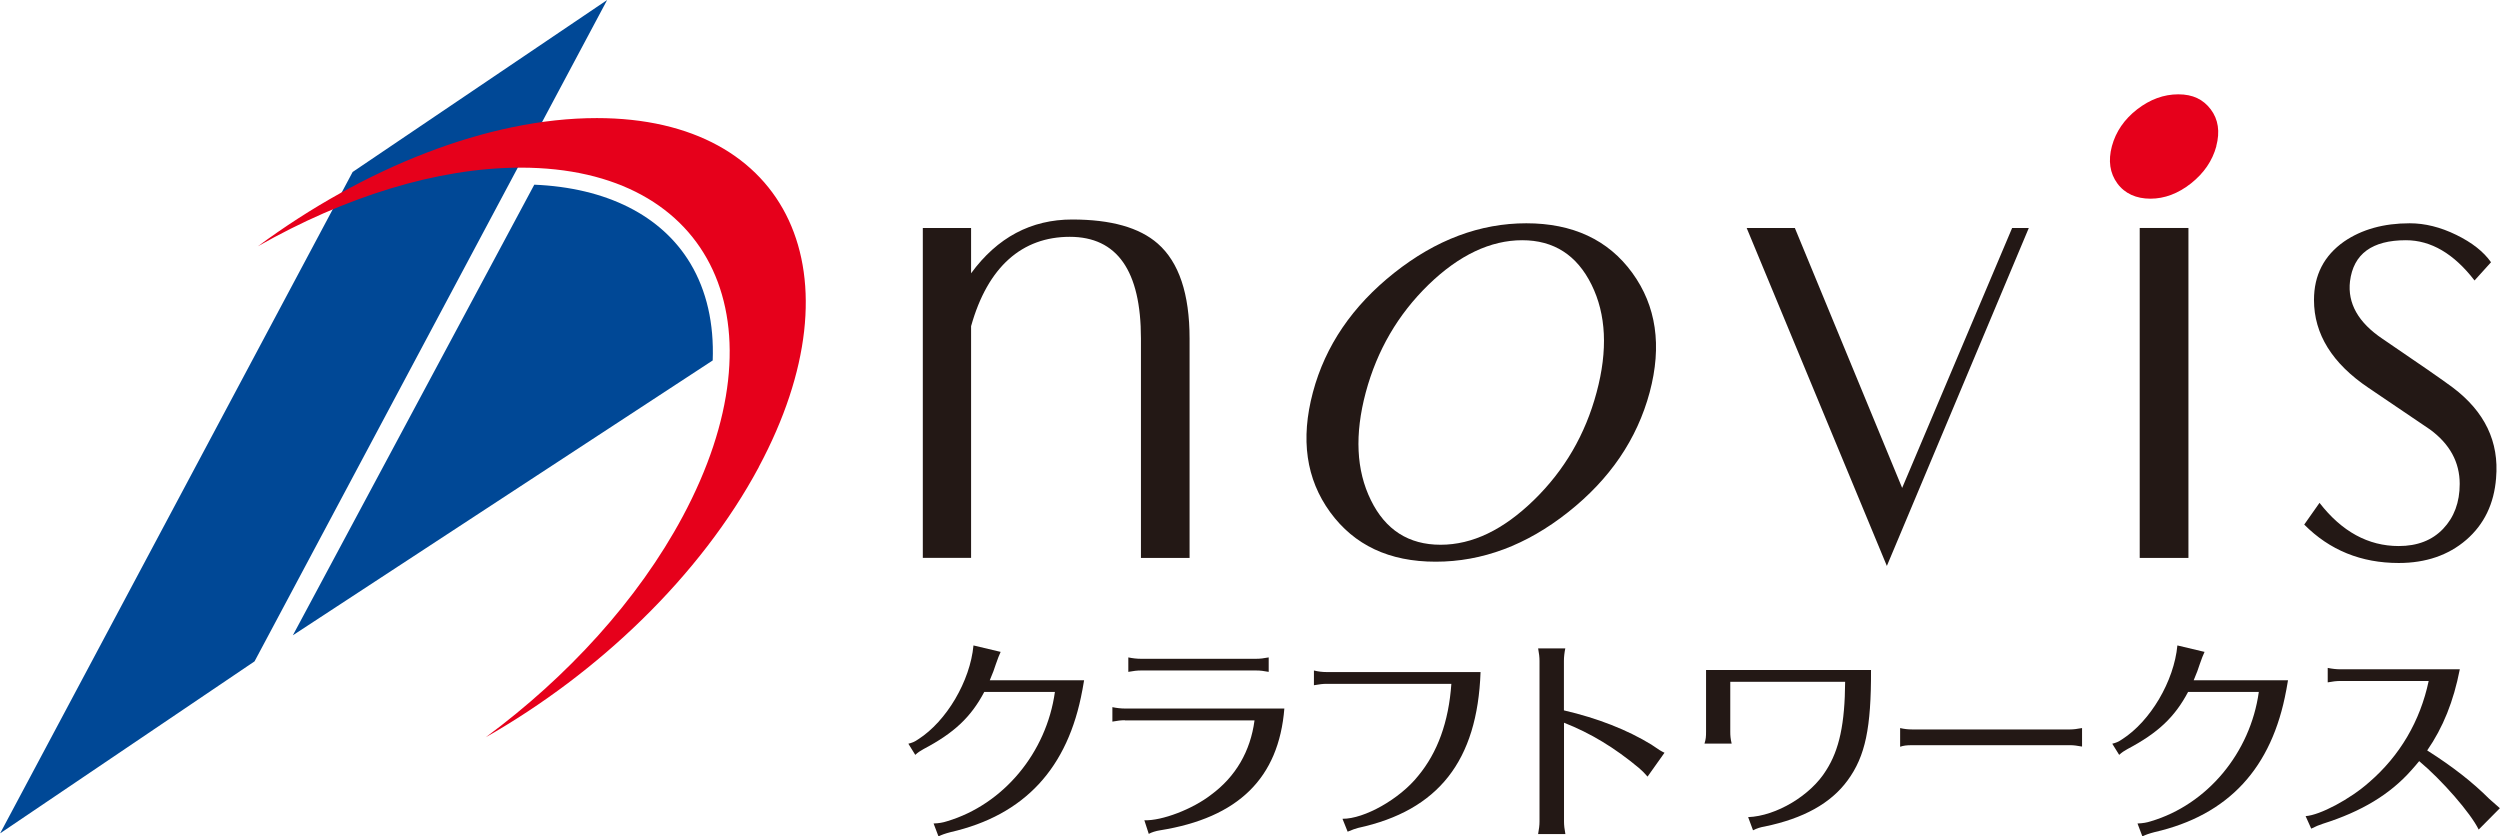
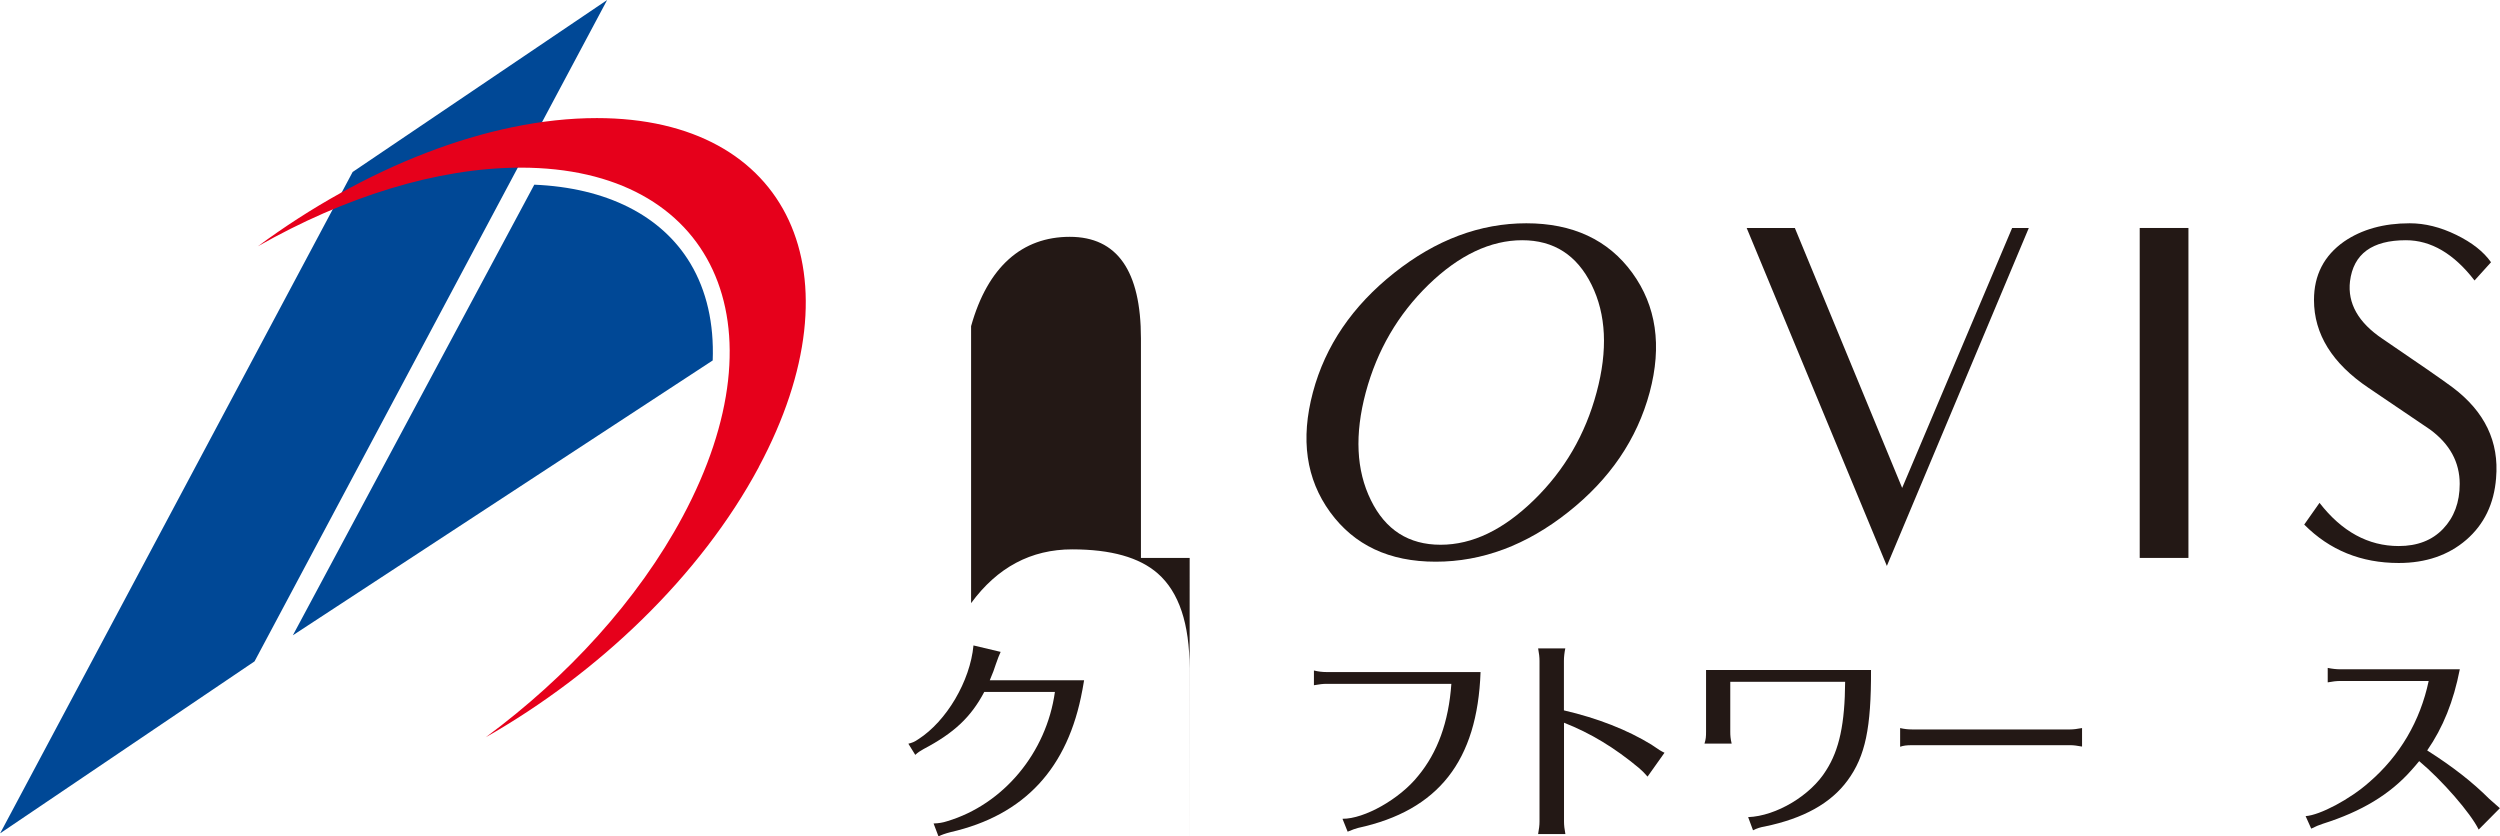
<svg xmlns="http://www.w3.org/2000/svg" id="_レイヤー_2" width="95.74mm" height="32.03mm" viewBox="0 0 271.38 90.8">
  <defs>
    <style>.cls-1{fill:#004896;}.cls-1,.cls-2,.cls-3{stroke-width:0px;}.cls-2{fill:#e6001b;}.cls-3{fill:#231815;}</style>
  </defs>
  <g id="_レイヤー_1-2">
-     <path class="cls-3" d="M129.14,60.57h-5.29v-23.82c0-7.35-2.58-11.04-7.73-11.04s-8.9,3.23-10.71,9.7v25.15h-5.24V24.75h5.24v4.92c2.85-3.89,6.51-5.84,10.98-5.84,4.2,0,7.3.87,9.29,2.62,2.3,2.02,3.45,5.46,3.45,10.3v23.82Z" />
+     <path class="cls-3" d="M129.14,60.57h-5.29v-23.82c0-7.35-2.58-11.04-7.73-11.04s-8.9,3.23-10.71,9.7v25.15h-5.24h5.24v4.92c2.85-3.89,6.51-5.84,10.98-5.84,4.2,0,7.3.87,9.29,2.62,2.3,2.02,3.45,5.46,3.45,10.3v23.82Z" />
    <path class="cls-3" d="M179.08,42.59c-1.37,5.09-4.31,9.42-8.85,13.01-4.53,3.59-9.33,5.38-14.38,5.38s-8.84-1.79-11.46-5.38c-2.61-3.59-3.23-7.92-1.87-13.01,1.35-5.06,4.3-9.38,8.83-12.97,4.53-3.59,9.31-5.38,14.34-5.38s8.89,1.79,11.5,5.38c2.61,3.59,3.24,7.91,1.89,12.97ZM173.32,42.59c1.23-4.57,1.04-8.46-.55-11.68-1.59-3.22-4.1-4.83-7.53-4.83s-6.85,1.61-10.17,4.83c-3.31,3.22-5.58,7.11-6.81,11.68-1.22,4.57-1.04,8.47.55,11.7,1.58,3.24,4.11,4.85,7.57,4.85s6.81-1.62,10.13-4.85c3.32-3.23,5.59-7.13,6.81-11.7Z" />
    <path class="cls-3" d="M220.24,24.75l-15.41,36.69-15.22-36.69h5.23l11.65,28.22,11.94-28.22h1.8Z" />
-     <path class="cls-2" d="M240.6,15.87c-.43,1.58-1.34,2.92-2.75,4.04-1.41,1.11-2.88,1.66-4.41,1.66s-2.78-.55-3.59-1.66c-.81-1.11-1.01-2.46-.59-4.04.43-1.58,1.34-2.91,2.74-4,1.4-1.08,2.89-1.63,4.47-1.63s2.7.55,3.52,1.63c.82,1.09,1.02,2.42.6,4Z" />
    <rect class="cls-3" x="232.28" y="24.75" width="5.29" height="35.82" />
    <path class="cls-3" d="M270.97,51.9c-.22,2.8-1.3,5.03-3.24,6.71-1.94,1.67-4.39,2.51-7.33,2.51-4.08,0-7.5-1.39-10.26-4.17l1.66-2.36c2.42,3.12,5.29,4.69,8.6,4.69,2.02,0,3.63-.62,4.82-1.87,1.19-1.25,1.8-2.87,1.8-4.87,0-2.37-1.08-4.34-3.22-5.91-1.51-1.01-3.72-2.51-6.66-4.51-3.96-2.66-5.94-5.85-5.94-9.56,0-2.69,1.09-4.81,3.27-6.34,1.93-1.32,4.3-1.98,7.12-1.98,1.66,0,3.34.42,5.06,1.26,1.72.84,2.97,1.83,3.77,2.97l-1.79,1.98c-2.24-2.91-4.73-4.37-7.45-4.37-3.68,0-5.7,1.49-6.07,4.46-.28,2.39.9,4.48,3.54,6.25,3.98,2.7,6.52,4.46,7.63,5.29,3.46,2.61,5.03,5.88,4.69,9.81Z" />
    <path class="cls-3" d="M117.49,74.92c-1.55,8.47-6.27,13.58-14.31,15.42-.58.15-.97.29-1.31.46l-.53-1.4c.58-.02,1.02-.1,1.45-.24,6.12-1.82,10.8-7.43,11.72-14.04h-7.67c-1.45,2.74-3.27,4.45-6.59,6.2-.39.22-.58.34-.9.63l-.75-1.21c.39-.1.65-.19,1.07-.48,3.07-1.96,5.64-6.32,6-10.19l2.95.7c-.17.36-.31.73-.53,1.36-.17.53-.29.87-.65,1.72h10.24l-.19,1.09Z" />
-     <path class="cls-3" d="M122.11,78.19c-.41,0-.82.05-1.36.15v-1.57c.48.1.94.15,1.36.15h17.31c-.61,7.55-4.99,11.86-13.49,13.22-.46.07-.94.22-1.23.39l-.48-1.48c1.91.07,5.25-1.21,7.26-2.78,2.66-1.96,4.26-4.72,4.7-8.06h-14.07ZM137.72,72.94c-.58-.1-.87-.15-1.36-.15h-12.52c-.41,0-.82.05-1.36.15v-1.57c.48.1.94.15,1.36.15h12.52c.44,0,.82-.05,1.36-.15v1.57Z" />
    <path class="cls-3" d="M143.99,74.24c-.41,0-.77.05-1.36.15v-1.6c.48.12.92.17,1.36.17h16.73c-.34,9.64-4.58,15.03-13.29,16.92-.36.1-.56.17-1.14.41l-.56-1.4c2.37.02,6.22-2.15,8.21-4.65,2.11-2.54,3.32-5.86,3.61-10h-13.56Z" />
    <path class="cls-3" d="M166.97,90.54c.1-.58.15-.92.15-1.36v-17.43c0-.41-.05-.82-.15-1.36h2.95c-.1.48-.15.94-.15,1.36v5.37c3.66.85,6.88,2.11,9.52,3.73l.07.05c.65.46,1.02.68,1.33.82l-1.84,2.59c-.34-.39-.63-.68-.94-.94-2.64-2.2-5.25-3.78-8.13-4.91v10.73c0,.41.05.82.15,1.36h-2.95Z" />
    <path class="cls-3" d="M203.11,72.74c.02,6.27-.61,9.35-2.54,11.98-1.82,2.49-4.79,4.14-9.01,5.01-.44.07-.82.19-1.26.41l-.53-1.43c3.05-.12,6.8-2.35,8.47-5.08,1.43-2.23,2.03-5.06,2.06-9.61h-12.47v5.4c0,.44.02.75.15,1.31h-2.95c.15-.48.17-.75.17-1.31v-6.68h17.92Z" />
    <path class="cls-3" d="M226.02,81.05c-.56-.1-.9-.15-1.28-.15h-17.19c-.61,0-.92.05-1.28.17v-2.03c.41.1.85.15,1.28.15h17.19c.34,0,.73-.05,1.28-.15v2.01Z" />
-     <path class="cls-3" d="M248.19,74.92c-1.55,8.47-6.27,13.58-14.31,15.42-.58.15-.97.29-1.31.46l-.53-1.4c.58-.02,1.02-.1,1.45-.24,6.13-1.82,10.8-7.43,11.72-14.04h-7.68c-1.45,2.74-3.27,4.45-6.58,6.2-.39.22-.58.34-.9.63l-.75-1.21c.39-.1.65-.19,1.07-.48,3.07-1.96,5.64-6.32,6-10.19l2.95.7c-.17.36-.31.73-.53,1.36-.17.53-.29.87-.65,1.72h10.24l-.19,1.09Z" />
    <path class="cls-3" d="M254.05,73.93c-.41,0-.82.05-1.36.15v-1.57c.49.1.94.15,1.36.15h12.98c-.68,3.49-1.82,6.32-3.54,8.81,2.79,1.77,4.94,3.46,6.73,5.25.46.41.9.8,1.16,1.02l-2.3,2.32c-.87-1.79-3.99-5.37-6.46-7.43-.29.36-.53.63-.85.99-2.32,2.62-5.4,4.48-9.61,5.81-.44.15-.75.27-1.26.53l-.61-1.36c1.55-.1,4.84-1.84,6.9-3.68,3.32-2.86,5.54-6.63,6.46-10.99h-9.61Z" />
  </g>
  <g id="_画像2">
    <path class="cls-1" d="M74.93,28.59c-3.12-5.2-9.1-8.21-16.94-8.54l-26.21,48.92,45.58-29.84c.15-3.98-.65-7.57-2.43-10.54Z" />
    <polygon class="cls-1" points="27.62 71.8 0 90.47 38.27 18.67 65.9 0 27.62 71.8" />
    <path class="cls-2" d="M82.36,50.7c11.21-20.92,3.34-37.88-17.58-37.88-11.83,0-25.3,5.42-36.8,13.92,9.39-5.34,19.45-8.54,28.54-8.54,20.92,0,28.79,16.96,17.58,37.88-4.87,9.09-12.54,17.43-21.38,23.96,12.22-6.95,23.31-17.51,29.65-29.34Z" />
  </g>
</svg>